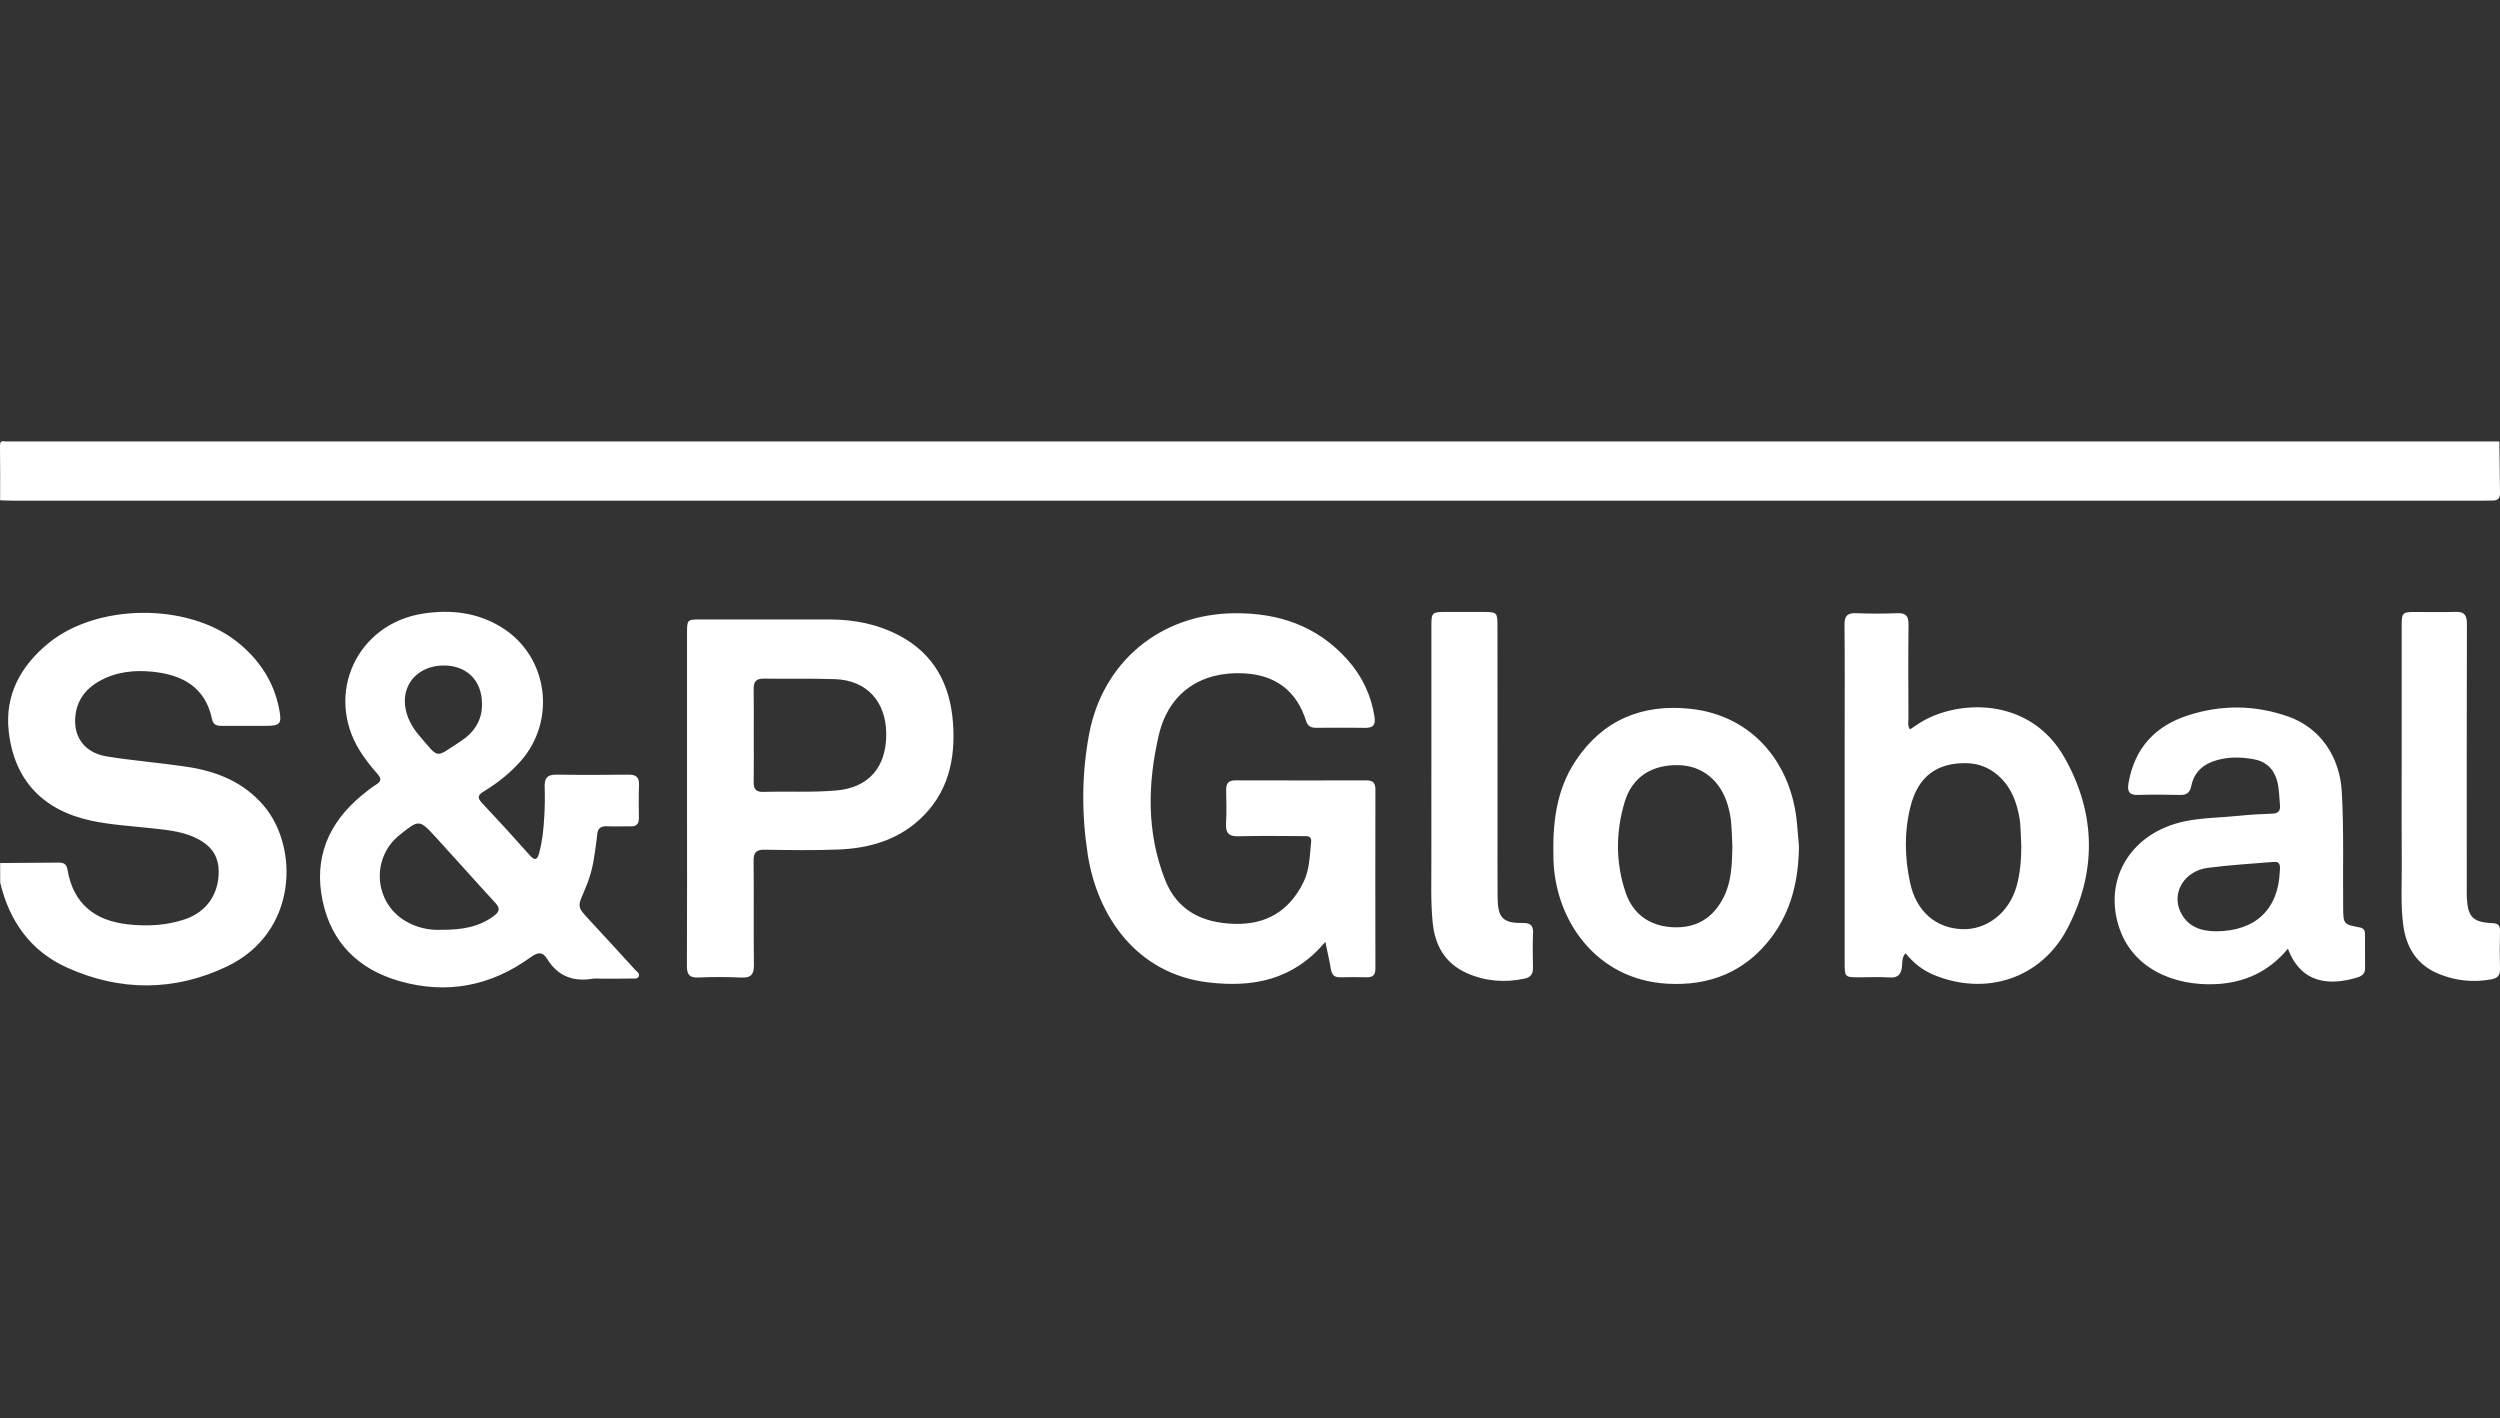
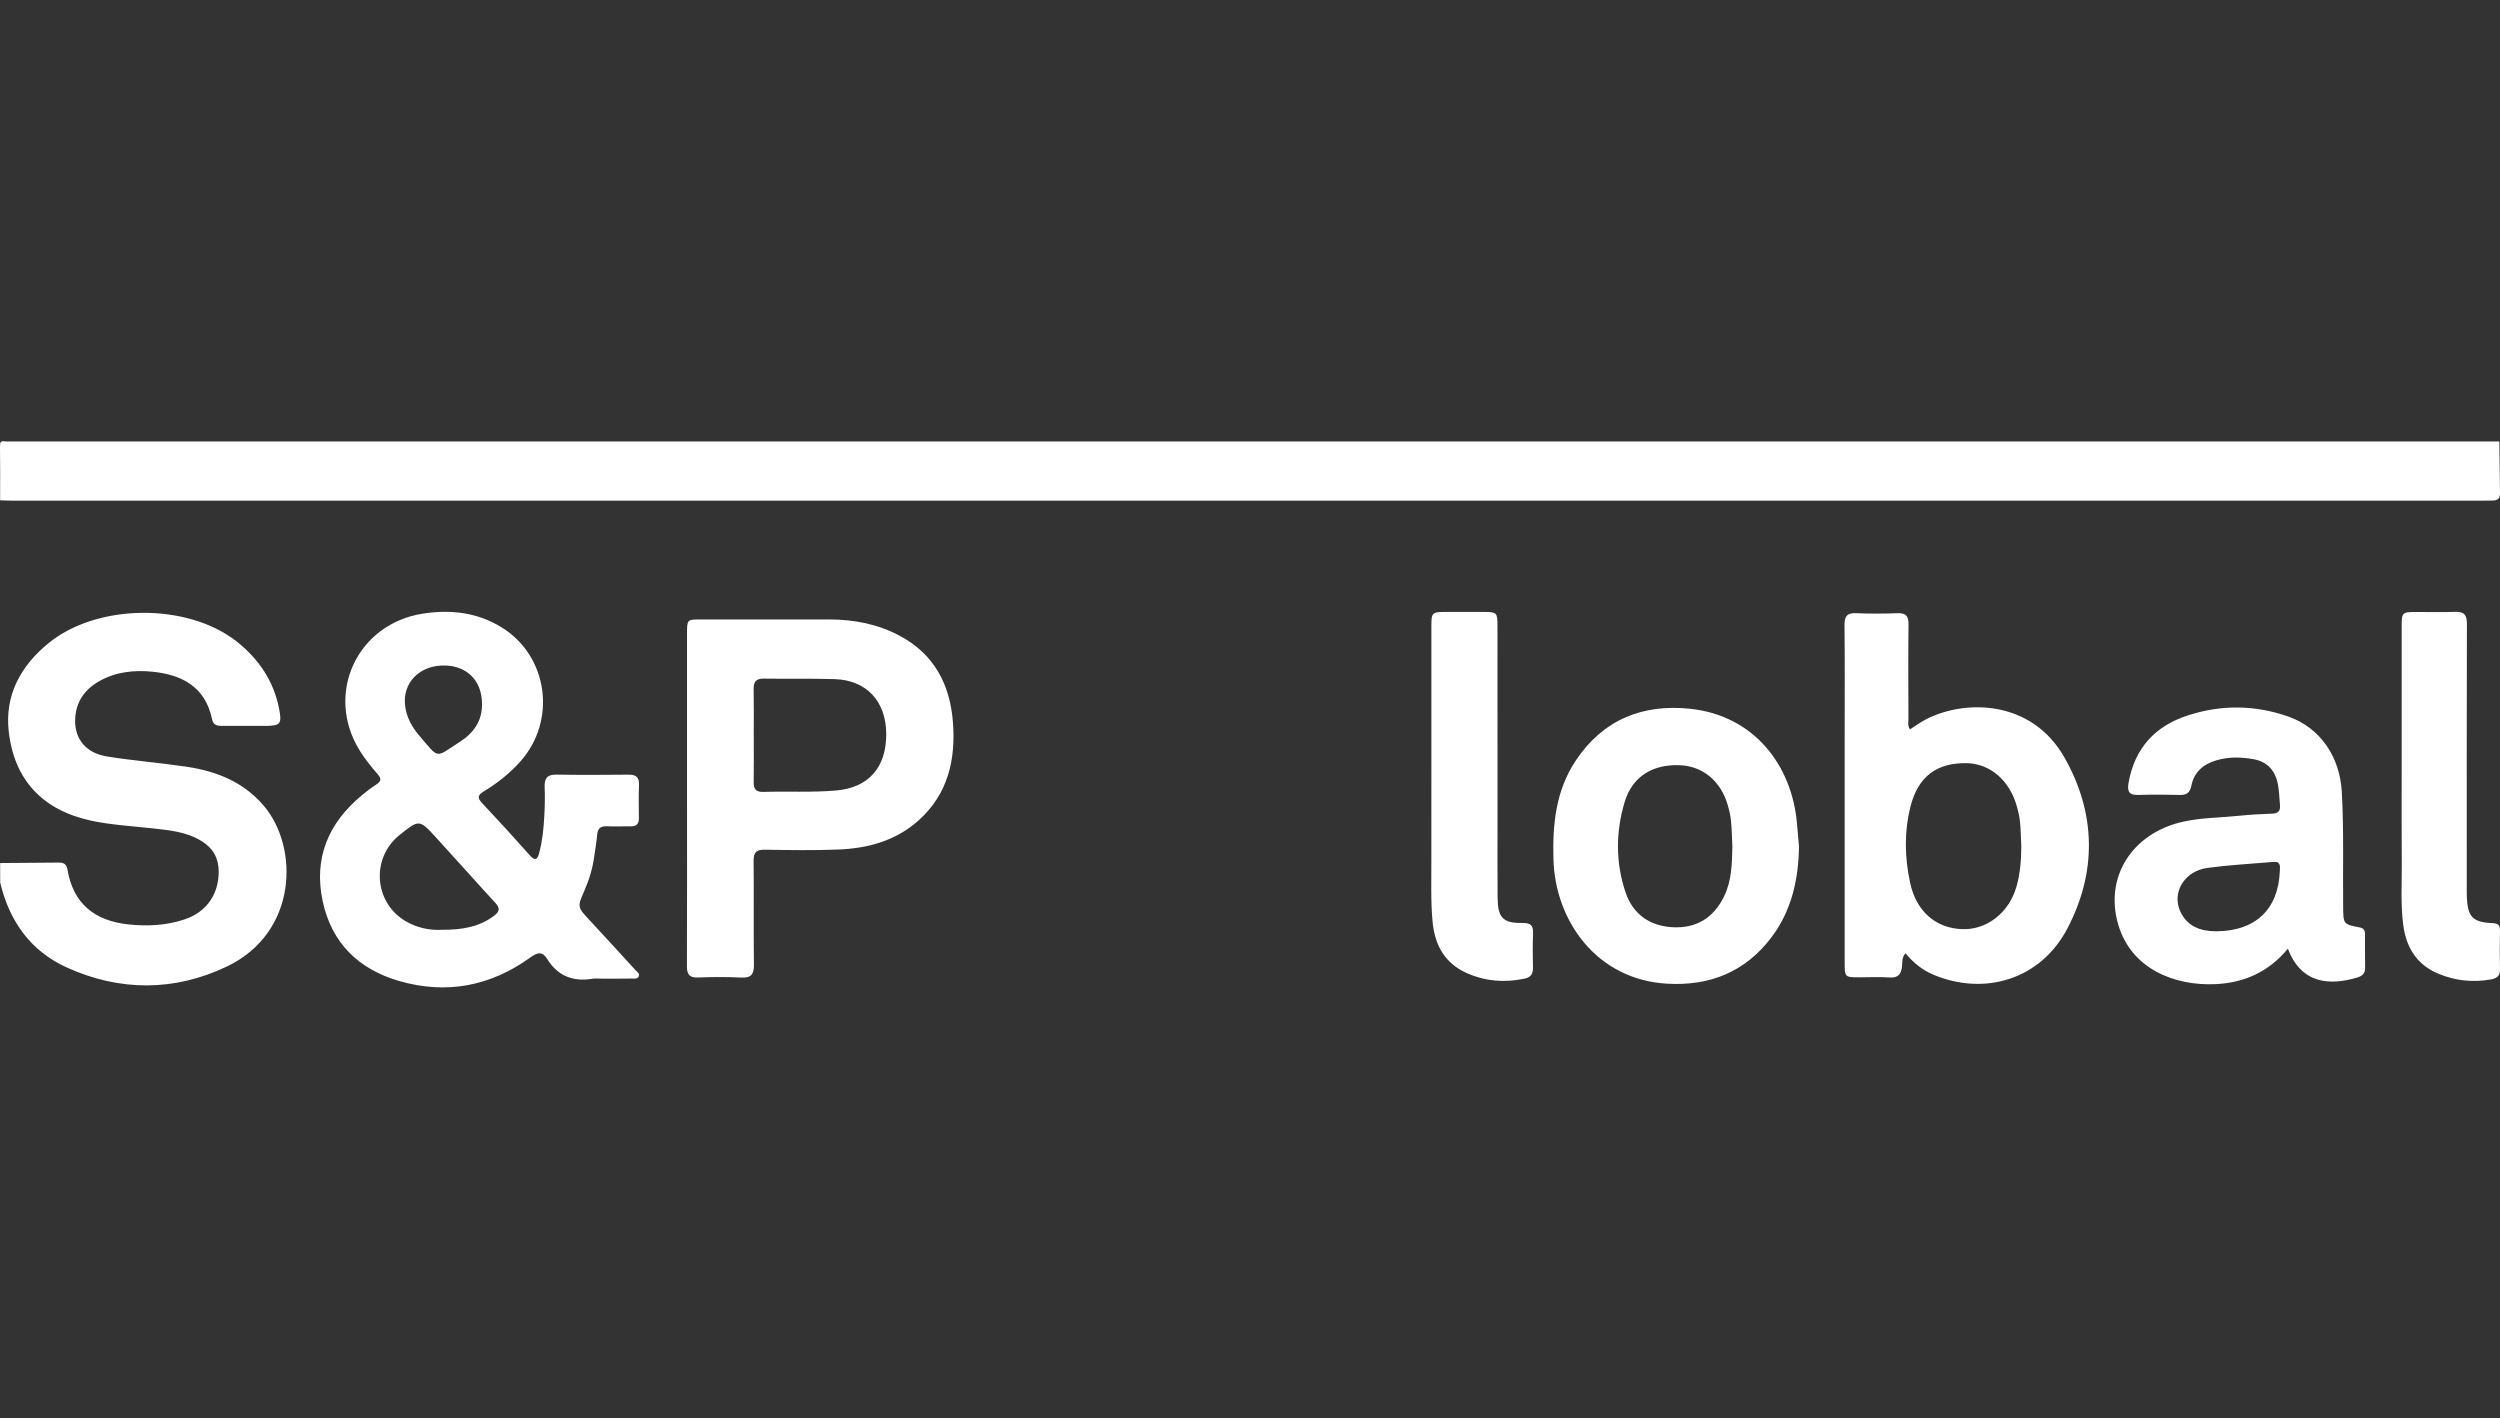
<svg xmlns="http://www.w3.org/2000/svg" width="238" height="135" fill="none" viewBox="0 0 238 135">
  <rect x="0" y="0" width="238" height="135" fill="#333333" stroke="none" />
-   <path fill="#fff" d="M171.263 80.566c-.038 3.16-.704 6.138-2.638 8.69-2.488 3.284-5.875 4.624-9.916 4.392-6.726-.388-10.659-5.999-10.821-11.839-.092-3.342.22-6.525 2.108-9.375 2.599-3.923 6.379-5.433 10.897-4.96 6.094.638 9.713 5.382 10.182 10.955.057.712.123 1.425.188 2.137zm-6.341.043c-.038-.806-.05-1.619-.127-2.42-.05-.523-.169-1.046-.315-1.55-.669-2.307-2.403-3.725-4.61-3.794-2.557-.086-4.48 1.095-5.199 3.496-.861 2.854-.873 5.794.089 8.628.688 2.033 2.249 3.164 4.414 3.3 2.28.14 3.941-.86 4.952-2.916.731-1.495.762-3.121.796-4.744zM217.809 90.314c-1.838 2.222-4.165 3.249-6.883 3.376-3.93.182-8.01-1.456-9.259-5.63-1.365-4.562 1.318-8.79 6.24-9.852 1.704-.368 3.446-.36 5.164-.538 1.077-.112 2.161-.174 3.242-.21.565-.019.792-.259.742-.8-.073-.74-.073-1.503-.246-2.22-.289-1.177-1.027-1.94-2.28-2.165-1.181-.209-2.342-.236-3.496.097-1.249.356-2.153 1.104-2.418 2.44-.127.627-.431.887-1.077.867-1.33-.035-2.665-.042-3.995 0-.9.031-1.038-.395-.904-1.157.581-3.304 2.534-5.41 5.653-6.417 3.187-1.034 6.402-1.003 9.578.12 2.999 1.06 4.88 3.795 5.068 7.145.208 3.667.092 7.338.131 11.005.019 1.592.019 1.623 1.557 1.913.396.074.523.283.523.631.004 1.089-.004 2.177.008 3.265.007.554-.366.767-.793.89-2.51.74-5.271.647-6.555-2.76zm-6.822-1.654c3.722-.02 5.906-2.076 6.052-5.72.02-.426.112-.945-.592-.886-2.095.178-4.199.29-6.283.569-2.184.294-3.429 2.308-2.61 4.128.657 1.448 1.937 1.909 3.433 1.909zM65.405 76.012V60.34c0-1.367.004-1.37 1.32-1.37 4.087 0 8.174-.004 12.258.003 2.322.004 4.552.434 6.629 1.53 3.306 1.746 4.83 4.647 5.106 8.24.277 3.548-.458 6.828-3.238 9.333-2.18 1.968-4.852 2.692-7.698 2.8-2.318.09-4.645.054-6.963.016-.808-.016-1.088.248-1.077 1.069.035 3.295-.011 6.59.03 9.886.012.937-.291 1.266-1.233 1.216-1.358-.07-2.727-.058-4.084-.004-.83.031-1.065-.298-1.061-1.092.023-5.32.011-10.638.011-15.955zm6.352-6.03c0 1.492.02 2.983-.007 4.474-.012.673.227.952.919.933 2.315-.07 4.633.066 6.948-.136 3.057-.267 4.776-2.18 4.753-5.41-.023-3.078-1.873-5.088-4.888-5.189-2.253-.073-4.514-.015-6.77-.05-.735-.012-.978.302-.966 1.007.03 1.452.011 2.912.011 4.372zM126.175 89.663c-3.049 3.628-6.86 4.376-11.178 3.857-6.764-.817-10.536-6.258-11.451-12.218-.584-3.803-.577-7.625.138-11.416 1.296-6.89 6.783-11.424 13.789-11.505 4.241-.05 7.929 1.196 10.813 4.43 1.372 1.54 2.238 3.338 2.564 5.398.123.77-.1 1.1-.903 1.084-1.55-.03-3.096-.011-4.645-.008-.477 0-.796-.123-.965-.658-.892-2.846-2.903-4.372-5.906-4.527-4.119-.213-7.175 1.859-8.114 5.883-1.072 4.608-1.169 9.266.592 13.762 1.158 2.951 3.565 4.125 6.626 4.206 3.057.081 5.225-1.255 6.563-3.985.592-1.204.585-2.532.723-3.826.062-.577-.377-.542-.75-.542-2.045-.004-4.091-.046-6.133.015-.945.031-1.272-.294-1.219-1.227.062-1.053.027-2.114.012-3.172-.008-.6.188-.925.854-.925 4.179.011 8.363.011 12.543.004.596 0 .811.275.811.855-.012 5.693-.012 11.386 0 17.078 0 .612-.269.825-.846.81-.834-.024-1.673-.02-2.507 0-.527.011-.785-.202-.873-.732-.146-.849-.346-1.693-.538-2.641zM181.83 69.437c.496-.318.965-.662 1.476-.93 3.653-1.92 10.067-1.97 13.235 3.617 3.011 5.314 3.096 10.917.246 16.32-2.507 4.743-7.767 6.408-12.704 4.36-1.046-.434-1.911-1.127-2.676-2.049-.362.387-.293.84-.335 1.247-.073.732-.369 1.111-1.184 1.053-.954-.066-1.919-.015-2.88-.015-1.396-.004-1.396-.004-1.396-1.46V70.122c0-3.547.023-7.09-.015-10.633-.008-.864.284-1.147 1.122-1.112 1.3.054 2.604.05 3.899 0 .808-.03 1.085.248 1.073 1.069-.038 2.986-.019 5.971-.007 8.957.003.325-.104.678.146 1.034zm10.597 11.114c-.039-.775-.046-1.553-.123-2.323-.054-.523-.181-1.042-.327-1.546-.681-2.385-2.511-3.953-4.656-4.023-2.904-.093-4.722 1.247-5.445 4.132-.604 2.416-.558 4.856-.023 7.292.58 2.656 2.407 4.279 4.941 4.372 2.349.085 4.449-1.55 5.168-4.028.361-1.27.465-2.563.465-3.876zM.012 82.162c1.858-.012 3.715-.023 5.572-.043.458-.004.746.124.834.647.55 3.253 2.573 4.88 5.757 5.232 1.841.205 3.652.112 5.414-.477 2.088-.697 3.253-2.424 3.23-4.588-.016-1.27-.546-2.188-1.612-2.85-1.48-.922-3.153-1.054-4.81-1.236-1.907-.21-3.822-.314-5.706-.716-4.599-.988-7.337-3.846-7.86-8.493-.392-3.485 1.154-6.246 3.765-8.391 4.633-3.807 13.242-3.877 17.937-.175 2.08 1.642 3.523 3.749 4.038 6.405.284 1.449.127 1.623-1.346 1.627-1.361 0-2.726-.004-4.087 0-.462 0-.835-.062-.954-.643-.634-3.055-2.834-4.221-5.637-4.511-1.776-.182-3.538.003-5.133.917-1.388.794-2.207 1.995-2.261 3.625-.062 1.851 1.034 3.206 3.034 3.524 2.503.403 5.037.6 7.544.972 2.853.422 5.437 1.433 7.382 3.721 3.361 3.954 3.242 12.06-3.487 15.289-4.987 2.393-10.217 2.405-15.288.097-3.43-1.56-5.445-4.403-6.318-8.063-.008-.627-.008-1.25-.008-1.87zM136.268 72.822c0-4.415-.003-8.834 0-13.248 0-1.247.073-1.313 1.315-1.317 1.239-.004 2.477-.004 3.715 0 1.188.004 1.261.074 1.261 1.274.004 6.374.004 12.752.004 19.126 0 2.27-.012 4.539.008 6.812.015 1.89.511 2.428 2.36 2.397.789-.011 1.046.233 1.016 1-.047 1.087-.031 2.176-.008 3.264.011.592-.212.914-.808 1.038-1.876.395-3.702.259-5.456-.512-2.072-.913-3.061-2.602-3.284-4.82-.2-2.018-.115-4.04-.126-6.057-.008-2.986.003-5.972.003-8.957zM228.64 73.027c0-4.477-.004-8.954 0-13.43 0-1.274.062-1.332 1.296-1.336 1.269-.004 2.542.035 3.807-.012.853-.03 1.111.298 1.107 1.146-.027 8.303-.015 16.602-.015 24.904 0 .372-.008.748.007 1.12.089 1.866.558 2.373 2.396 2.459.55.027.777.17.761.747-.03 1.212-.03 2.424 0 3.636.016.628-.269.872-.85.976-1.726.314-3.399.132-5.006-.534-2.061-.856-3.076-2.498-3.357-4.663-.25-1.92-.127-3.849-.138-5.774-.023-3.082-.008-6.16-.008-9.24zM57.254 93.167c-.276 0-.565-.038-.834.008-1.857.31-3.322-.248-4.337-1.894-.454-.74-.93-.611-1.584-.139-3.803 2.753-8.006 3.551-12.509 2.246-3.837-1.111-6.421-3.605-7.27-7.598-.878-4.112.549-7.454 3.74-10.088.431-.356.87-.708 1.338-1.003.481-.302.554-.546.15-1.006-.61-.701-1.203-1.433-1.691-2.22-3.365-5.41-.281-12.078 6.002-13.057 2.665-.415 5.206-.113 7.517 1.32 4.407 2.734 5.233 8.837 1.784 12.733-1.019 1.15-2.21 2.087-3.514 2.881-.588.36-.612.612-.142 1.111 1.534 1.627 3.037 3.276 4.521 4.95.481.542.716.48.9-.19.312-1.147.427-2.324.492-3.501.054-.93.07-1.867.035-2.8-.03-.817.235-1.189 1.111-1.177 2.292.039 4.584.027 6.875.004.696-.008 1.027.228.996.972-.042 1.057-.019 2.114-.011 3.171.004.55-.239.79-.788.779-.743-.016-1.489.03-2.23-.008-.62-.031-.908.194-.958.829-.054.681-.18 1.355-.273 2.029-.154 1.15-.485 2.246-.95 3.303-.673 1.534-.661 1.522.523 2.796 1.457 1.568 2.903 3.152 4.345 4.732.158.17.45.33.312.612-.127.26-.435.19-.677.194-.95.015-1.911.011-2.873.011zm-15.188-4.65c1.88.007 3.538-.252 4.976-1.34.496-.376.596-.698.13-1.205-1.91-2.075-3.783-4.194-5.69-6.273-1.57-1.708-1.585-1.696-3.453-.198-2.707 2.173-2.438 6.363.53 8.16 1.123.677 2.354.917 3.507.855zm3.818-21.52c.004-2.285-1.557-3.748-3.876-3.636-2.184.104-3.668 1.715-3.449 3.764.123 1.119.646 2.08 1.361 2.912 1.946 2.265 1.458 2.13 3.869.577 1.284-.825 2.134-1.983 2.095-3.617zM237.938 42.024c.019 1.646.039 3.291.062 4.941.007.469-.223.682-.677.685-.311 0-.619.012-.93.012H1.219c-.403 0-.803-.023-1.207-.035 0-1.711.015-3.423-.012-5.135-.007-.402.077-.55.477-.472.12.023.246.004.37.004h237.091z" />
+   <path fill="#fff" d="M171.263 80.566c-.038 3.16-.704 6.138-2.638 8.69-2.488 3.284-5.875 4.624-9.916 4.392-6.726-.388-10.659-5.999-10.821-11.839-.092-3.342.22-6.525 2.108-9.375 2.599-3.923 6.379-5.433 10.897-4.96 6.094.638 9.713 5.382 10.182 10.955.057.712.123 1.425.188 2.137zm-6.341.043c-.038-.806-.05-1.619-.127-2.42-.05-.523-.169-1.046-.315-1.55-.669-2.307-2.403-3.725-4.61-3.794-2.557-.086-4.48 1.095-5.199 3.496-.861 2.854-.873 5.794.089 8.628.688 2.033 2.249 3.164 4.414 3.3 2.28.14 3.941-.86 4.952-2.916.731-1.495.762-3.121.796-4.744zM217.809 90.314c-1.838 2.222-4.165 3.249-6.883 3.376-3.93.182-8.01-1.456-9.259-5.63-1.365-4.562 1.318-8.79 6.24-9.852 1.704-.368 3.446-.36 5.164-.538 1.077-.112 2.161-.174 3.242-.21.565-.019.792-.259.742-.8-.073-.74-.073-1.503-.246-2.22-.289-1.177-1.027-1.94-2.28-2.165-1.181-.209-2.342-.236-3.496.097-1.249.356-2.153 1.104-2.418 2.44-.127.627-.431.887-1.077.867-1.33-.035-2.665-.042-3.995 0-.9.031-1.038-.395-.904-1.157.581-3.304 2.534-5.41 5.653-6.417 3.187-1.034 6.402-1.003 9.578.12 2.999 1.06 4.88 3.795 5.068 7.145.208 3.667.092 7.338.131 11.005.019 1.592.019 1.623 1.557 1.913.396.074.523.283.523.631.004 1.089-.004 2.177.008 3.265.007.554-.366.767-.793.89-2.51.74-5.271.647-6.555-2.76zm-6.822-1.654c3.722-.02 5.906-2.076 6.052-5.72.02-.426.112-.945-.592-.886-2.095.178-4.199.29-6.283.569-2.184.294-3.429 2.308-2.61 4.128.657 1.448 1.937 1.909 3.433 1.909zM65.405 76.012V60.34c0-1.367.004-1.37 1.32-1.37 4.087 0 8.174-.004 12.258.003 2.322.004 4.552.434 6.629 1.53 3.306 1.746 4.83 4.647 5.106 8.24.277 3.548-.458 6.828-3.238 9.333-2.18 1.968-4.852 2.692-7.698 2.8-2.318.09-4.645.054-6.963.016-.808-.016-1.088.248-1.077 1.069.035 3.295-.011 6.59.03 9.886.012.937-.291 1.266-1.233 1.216-1.358-.07-2.727-.058-4.084-.004-.83.031-1.065-.298-1.061-1.092.023-5.32.011-10.638.011-15.955zm6.352-6.03c0 1.492.02 2.983-.007 4.474-.012.673.227.952.919.933 2.315-.07 4.633.066 6.948-.136 3.057-.267 4.776-2.18 4.753-5.41-.023-3.078-1.873-5.088-4.888-5.189-2.253-.073-4.514-.015-6.77-.05-.735-.012-.978.302-.966 1.007.03 1.452.011 2.912.011 4.372zM126.175 89.663zM181.83 69.437c.496-.318.965-.662 1.476-.93 3.653-1.92 10.067-1.97 13.235 3.617 3.011 5.314 3.096 10.917.246 16.32-2.507 4.743-7.767 6.408-12.704 4.36-1.046-.434-1.911-1.127-2.676-2.049-.362.387-.293.84-.335 1.247-.073.732-.369 1.111-1.184 1.053-.954-.066-1.919-.015-2.88-.015-1.396-.004-1.396-.004-1.396-1.46V70.122c0-3.547.023-7.09-.015-10.633-.008-.864.284-1.147 1.122-1.112 1.3.054 2.604.05 3.899 0 .808-.03 1.085.248 1.073 1.069-.038 2.986-.019 5.971-.007 8.957.003.325-.104.678.146 1.034zm10.597 11.114c-.039-.775-.046-1.553-.123-2.323-.054-.523-.181-1.042-.327-1.546-.681-2.385-2.511-3.953-4.656-4.023-2.904-.093-4.722 1.247-5.445 4.132-.604 2.416-.558 4.856-.023 7.292.58 2.656 2.407 4.279 4.941 4.372 2.349.085 4.449-1.55 5.168-4.028.361-1.27.465-2.563.465-3.876zM.012 82.162c1.858-.012 3.715-.023 5.572-.043.458-.004.746.124.834.647.55 3.253 2.573 4.88 5.757 5.232 1.841.205 3.652.112 5.414-.477 2.088-.697 3.253-2.424 3.23-4.588-.016-1.27-.546-2.188-1.612-2.85-1.48-.922-3.153-1.054-4.81-1.236-1.907-.21-3.822-.314-5.706-.716-4.599-.988-7.337-3.846-7.86-8.493-.392-3.485 1.154-6.246 3.765-8.391 4.633-3.807 13.242-3.877 17.937-.175 2.08 1.642 3.523 3.749 4.038 6.405.284 1.449.127 1.623-1.346 1.627-1.361 0-2.726-.004-4.087 0-.462 0-.835-.062-.954-.643-.634-3.055-2.834-4.221-5.637-4.511-1.776-.182-3.538.003-5.133.917-1.388.794-2.207 1.995-2.261 3.625-.062 1.851 1.034 3.206 3.034 3.524 2.503.403 5.037.6 7.544.972 2.853.422 5.437 1.433 7.382 3.721 3.361 3.954 3.242 12.06-3.487 15.289-4.987 2.393-10.217 2.405-15.288.097-3.43-1.56-5.445-4.403-6.318-8.063-.008-.627-.008-1.25-.008-1.87zM136.268 72.822c0-4.415-.003-8.834 0-13.248 0-1.247.073-1.313 1.315-1.317 1.239-.004 2.477-.004 3.715 0 1.188.004 1.261.074 1.261 1.274.004 6.374.004 12.752.004 19.126 0 2.27-.012 4.539.008 6.812.015 1.89.511 2.428 2.36 2.397.789-.011 1.046.233 1.016 1-.047 1.087-.031 2.176-.008 3.264.011.592-.212.914-.808 1.038-1.876.395-3.702.259-5.456-.512-2.072-.913-3.061-2.602-3.284-4.82-.2-2.018-.115-4.04-.126-6.057-.008-2.986.003-5.972.003-8.957zM228.64 73.027c0-4.477-.004-8.954 0-13.43 0-1.274.062-1.332 1.296-1.336 1.269-.004 2.542.035 3.807-.012.853-.03 1.111.298 1.107 1.146-.027 8.303-.015 16.602-.015 24.904 0 .372-.008.748.007 1.12.089 1.866.558 2.373 2.396 2.459.55.027.777.17.761.747-.03 1.212-.03 2.424 0 3.636.016.628-.269.872-.85.976-1.726.314-3.399.132-5.006-.534-2.061-.856-3.076-2.498-3.357-4.663-.25-1.92-.127-3.849-.138-5.774-.023-3.082-.008-6.16-.008-9.24zM57.254 93.167c-.276 0-.565-.038-.834.008-1.857.31-3.322-.248-4.337-1.894-.454-.74-.93-.611-1.584-.139-3.803 2.753-8.006 3.551-12.509 2.246-3.837-1.111-6.421-3.605-7.27-7.598-.878-4.112.549-7.454 3.74-10.088.431-.356.87-.708 1.338-1.003.481-.302.554-.546.15-1.006-.61-.701-1.203-1.433-1.691-2.22-3.365-5.41-.281-12.078 6.002-13.057 2.665-.415 5.206-.113 7.517 1.32 4.407 2.734 5.233 8.837 1.784 12.733-1.019 1.15-2.21 2.087-3.514 2.881-.588.36-.612.612-.142 1.111 1.534 1.627 3.037 3.276 4.521 4.95.481.542.716.48.9-.19.312-1.147.427-2.324.492-3.501.054-.93.07-1.867.035-2.8-.03-.817.235-1.189 1.111-1.177 2.292.039 4.584.027 6.875.004.696-.008 1.027.228.996.972-.042 1.057-.019 2.114-.011 3.171.004.55-.239.79-.788.779-.743-.016-1.489.03-2.23-.008-.62-.031-.908.194-.958.829-.054.681-.18 1.355-.273 2.029-.154 1.15-.485 2.246-.95 3.303-.673 1.534-.661 1.522.523 2.796 1.457 1.568 2.903 3.152 4.345 4.732.158.17.45.33.312.612-.127.26-.435.19-.677.194-.95.015-1.911.011-2.873.011zm-15.188-4.65c1.88.007 3.538-.252 4.976-1.34.496-.376.596-.698.13-1.205-1.91-2.075-3.783-4.194-5.69-6.273-1.57-1.708-1.585-1.696-3.453-.198-2.707 2.173-2.438 6.363.53 8.16 1.123.677 2.354.917 3.507.855zm3.818-21.52c.004-2.285-1.557-3.748-3.876-3.636-2.184.104-3.668 1.715-3.449 3.764.123 1.119.646 2.08 1.361 2.912 1.946 2.265 1.458 2.13 3.869.577 1.284-.825 2.134-1.983 2.095-3.617zM237.938 42.024c.019 1.646.039 3.291.062 4.941.007.469-.223.682-.677.685-.311 0-.619.012-.93.012H1.219c-.403 0-.803-.023-1.207-.035 0-1.711.015-3.423-.012-5.135-.007-.402.077-.55.477-.472.12.023.246.004.37.004h237.091z" />
</svg>